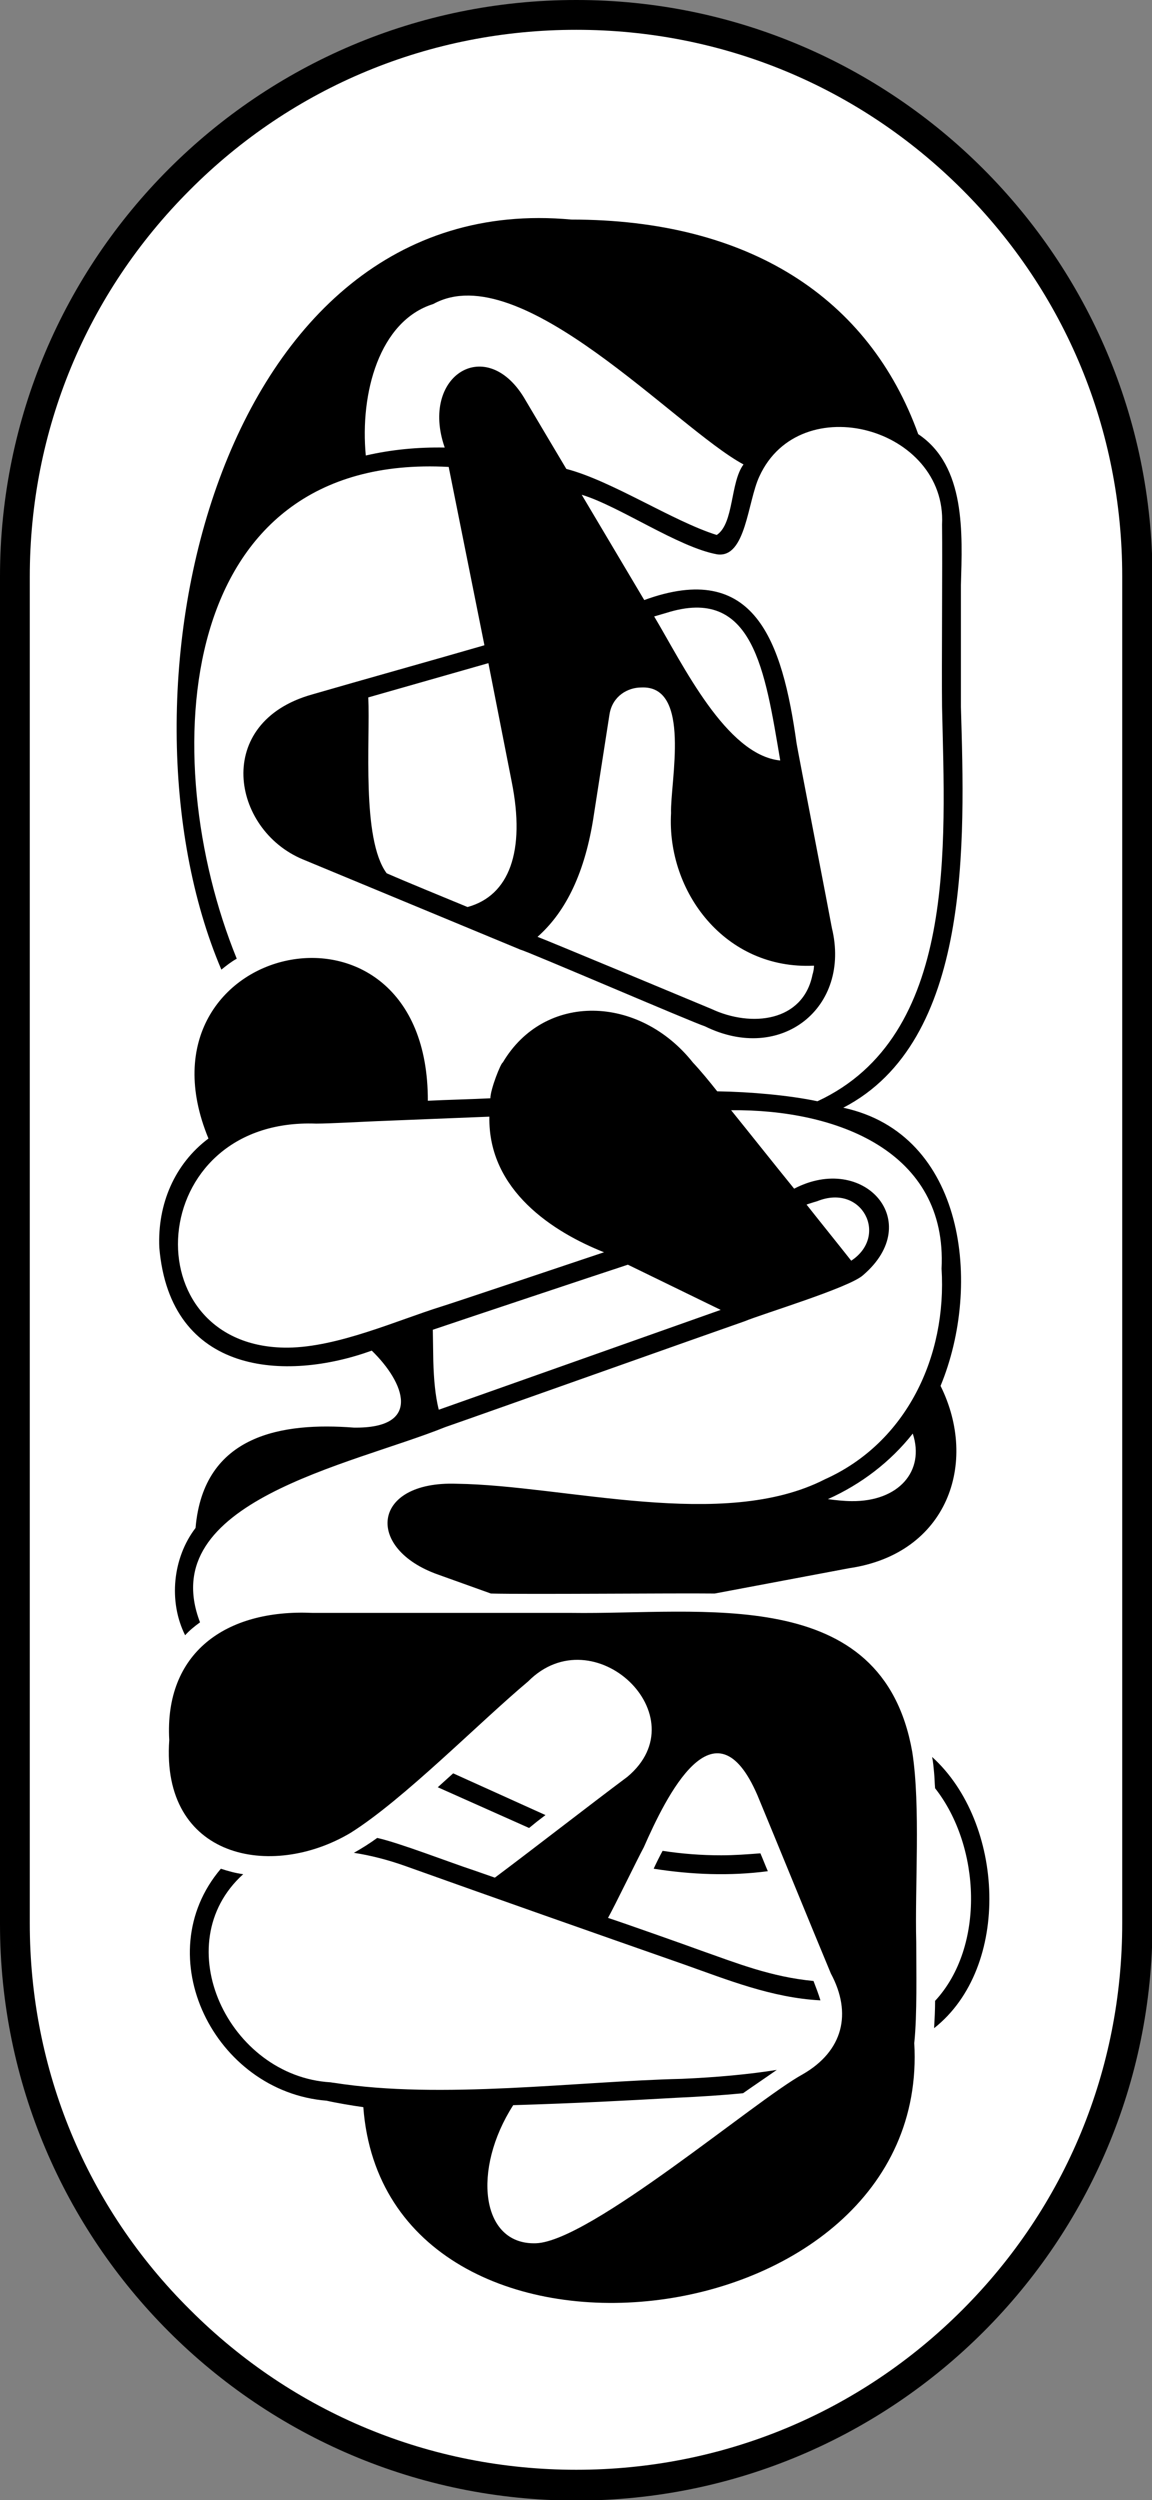
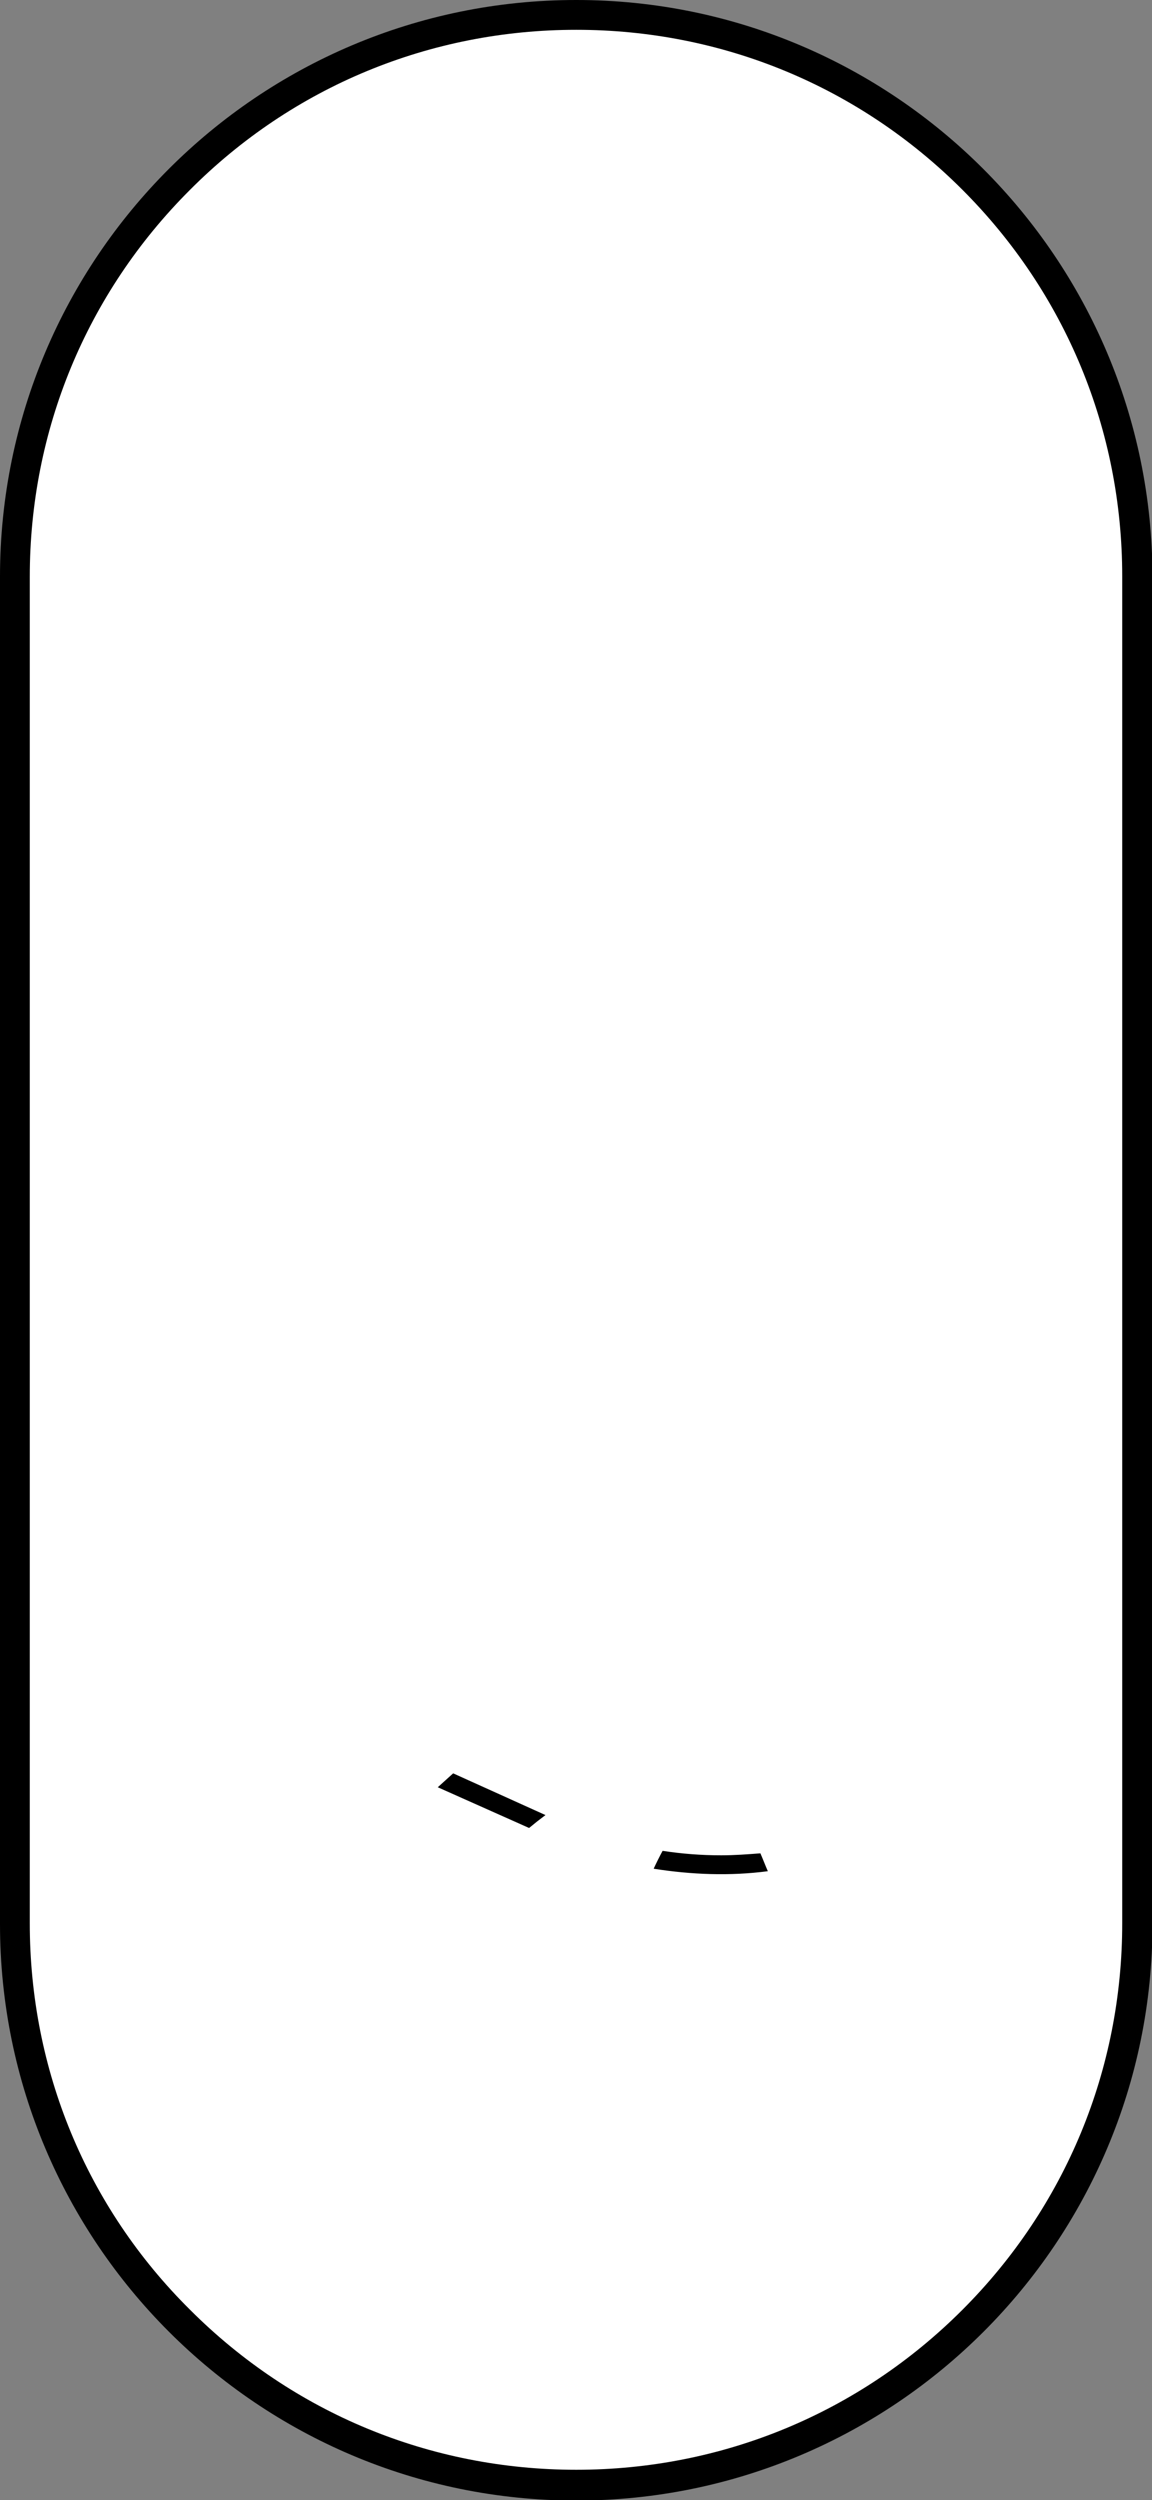
<svg xmlns="http://www.w3.org/2000/svg" version="1.1" id="Calque_1" x="0px" y="0px" viewBox="0 0 232.1 503.3" style="enable-background:new 0 0 232.1 503.3;" xml:space="preserve">
  <rect x="0" y="0" width="232.1" height="503.3" fill="#808080" stroke="none" />
  <style type="text/css">
	.st0{fill:#FFFFFF;}
</style>
  <g>
    <path class="st0" d="M116.1,500.3C53.7,500.3,3,449.6,3,387.2V116.1C3,53.7,53.7,3,116.1,3s113.1,50.7,113.1,113.1v271.2   C229.1,449.6,178.4,500.3,116.1,500.3z" />
    <path d="M116.1,6c29.4,0,57,11.4,77.8,32.2c20.8,20.8,32.2,48.4,32.2,77.8v271.2c0,29.4-11.4,57-32.2,77.8   c-20.8,20.8-48.4,32.2-77.8,32.2c-29.4,0-57-11.4-77.8-32.2C17.4,444.3,6,416.6,6,387.2V116.1c0-29.4,11.4-57,32.2-77.8   C59,17.4,86.7,6,116.1,6 M116.1,0L116.1,0C52,0,0,52,0,116.1v271.2c0,64.1,52,116.1,116.1,116.1h0c64.1,0,116.1-52,116.1-116.1   V116.1C232.1,52,180.1,0,116.1,0L116.1,0z" />
  </g>
  <g>
-     <path d="M189.5,279c8.4-20.3,5-50.7-19.6-56c25.9-13.4,24.5-53.4,23.7-80.7c0,0,0-24.5,0-24.5c0.3-10.4,1-24-8.6-30.4   C175.1,60,151,44.2,115.1,44.2c-71.3-6.6-94.2,95.4-70.5,151c1-0.8,2-1.6,3.1-2.2C31.2,152.5,35.1,91,90.4,94l7.2,35.9   c-10,2.9-24.7,7-34.7,9.9c-20,5.6-16.3,27.2-1.9,33.2l43.9,18.2c1.1,0.2,34.8,14.7,37.1,15.4c15.4,7.6,29.5-3.8,25.6-19.8   c-0.4-2.3-6.9-35.8-7.1-37.1c-2.9-20.8-8.5-37-30.7-28.9l-12.6-21.2c7.6,2.3,19.5,10.6,27.3,12c5.8,0.8,6.1-10.6,8.5-15.7   c8.2-17.9,37.8-9.8,36.8,9.7c0.1,7.8-0.1,28.7,0,36.7c0.6,27.9,3.1,66.3-25.1,79.4c-5.7-1.2-13.5-1.9-20.2-2   c-1.5-1.9-3.3-4.1-4.9-5.8h0c-10.8-13.6-29.9-14.2-38.3,0h0c-0.4,0.1-2.5,5.4-2.5,7.2c-3.9,0.2-8.7,0.3-12.6,0.5   c0.1-45.8-60.6-32.1-44.2,7.6c-6.8,5.1-10.3,13.2-9.9,22c2.2,25.6,25.4,27,42.8,20.7c6.6,6.4,10.3,15.7-3.6,15.5   c-14.3-1.1-30.3,1.3-31.9,20.2c-4.6,6-5.5,14.8-2.1,21.6c0.9-1,1.9-1.8,3-2.6C31,302.3,70.6,295,89.7,287.3   c5.8-2,54.8-19.4,60.3-21.3c3.6-1.5,21.2-6.8,23.9-9.3c12.6-10.8,0.1-24.7-13.9-17.4c-3.5-4.3-9.3-11.6-12.7-15.8   c21.2-0.2,43.6,8.2,42.4,31.9c1.1,17.6-7,35-23.5,42.4c-20.5,10.5-52.3,1.2-74.2,0.9c-17.2-0.6-18.5,13.1-3.7,18.3   c0,0,10.6,3.8,10.6,3.8c7.5,0.2,37.1-0.1,45.1,0c0,0,27.1-5.1,27.1-5.1C190.9,312.8,197.2,294.5,189.5,279z M134.2,123.4   c17.6-5.6,19.9,11.5,23,29.7c-10.9-1.1-19.6-19.3-25.4-29C132.2,124,133.8,123.5,134.2,123.4z M163.7,196.2   c-1.9,9.5-12.3,10.7-20.4,6.9c-1.9-0.8-34.3-14.3-35-14.5c5.2-4.6,9.3-11.9,11.2-23.6l3.3-21.2c0.6-3.7,3.7-5.4,6.4-5.4   c10.2-0.5,5.8,19.1,6,25.3c-0.9,15.8,10.9,31.6,28.8,30.7C164,194.9,163.9,195.6,163.7,196.2z M103.1,157.4   c2.8,14-0.5,22.9-8.9,25.2c-4.1-1.7-12.2-5-16.3-6.8c-5.1-6.9-3.3-26.7-3.7-35.4c5.2-1.5,19-5.4,24.2-6.9L103.1,157.4z M87.3,61.2   c17.6-9.7,48.9,25,62.5,32.3c-2.7,3.6-1.9,11.9-5.4,14.2c-8.9-2.8-21.1-10.9-30.3-13.3c-1.8-3-6.3-10.6-8.2-13.8   c-7.7-13.5-21.4-5.1-16.3,9.5c-5.4-0.1-10.7,0.4-15.9,1.6C72.5,79.2,76.4,64.6,87.3,61.2z M164.7,241.8c9-3.6,14.4,7,6.8,12   c-2.2-2.8-6.8-8.5-9-11.3C162.7,242.4,164.7,241.8,164.7,241.8z M87.3,274l-0.1-6.3c6.5-2.2,32.9-11,39.3-13.1l18.7,9.1   c-5.6,2-50.9,18-56.8,20.1C87.7,281,87.4,277.7,87.3,274z M119,253c-2.7,0.9-27.1,9.1-30,10c-9,2.8-20.9,8.2-31,8.3   c-31.6,0.2-29.1-46.4,5.7-45.1c2.7,0,9.8-0.4,12.4-0.5c7.2-0.3,15.2-0.6,22.5-0.9c-0.3,14.9,13,23.3,23.1,27.3L119,253z    M171.6,302.2c-1.5,0-3.3-0.2-4.8-0.4c6.7-3,12.6-7.5,17.1-13.2C186.4,296.2,181,302.3,171.6,302.2z" />
-     <path d="M188.2,356.9c0.1,1,0.1,2,0.2,3.1c9.2,11.7,10.1,31.9,0,42.8c0,1.8-0.1,3.7-0.2,5.5c15.6-12.3,14.2-41.4-0.4-54.6   C188,354.7,188.1,355.8,188.2,356.9z" />
    <path d="M108.2,366.7l1.7-1.3L91.3,357c-0.8,0.7-2.3,2.1-3.1,2.8l18.4,8.2L108.2,366.7z" />
    <path d="M145.3,373.5c-4,0-7.9-0.3-11.8-0.9c-0.5,0.9-1.4,2.7-1.8,3.6c7.6,1.2,15.4,1.5,23,0.5c-0.4-0.9-1.1-2.7-1.5-3.6   C150.6,373.3,148,373.5,145.3,373.5z" />
-     <path d="M183.8,352.7c-6-34.1-42.4-27.6-68.8-28c-2,0-48.7,0-52,0c-17.6-0.8-29.9,8.1-28.9,25.6c-1.7,23.8,20.5,28.2,36.5,18.7   c10.7-6.7,25.9-22.2,35.8-30.5c13.2-13.3,34.6,7,20,19.2c-7.5,5.6-19.2,14.7-26.7,20.3c-1.1-0.4-3.2-1.1-4.3-1.5l0,0   c-4.6-1.5-14.9-5.5-19.4-6.5c-1.5,1.1-3.1,2.1-4.7,3c3.3,0.5,6.8,1.4,10.2,2.6l0,0c18.2,6.5,38.1,13.5,56.4,19.9l0,0   c8.5,3,17.6,6.7,27.4,7.2c-0.4-1.3-0.9-2.6-1.4-3.9c-8.5-0.8-15.5-3.6-22.6-6.1l0,0c-2.7-1-16.3-5.8-18.8-6.6   c1.4-2.5,5.9-11.8,7.2-14.2c4.5-10.2,14.3-30.4,22.9-10.5c3.7,8.9,11,26.8,14.8,35.9c4.3,8,2.5,15.6-5.7,20.3   c-9.5,5.2-42.8,33.6-53.7,34c-11.2,0.4-12.9-14.9-4.6-27.8c13.2-0.4,22.3-0.9,33.1-1.5c4.4-0.2,9.1-0.5,13.2-0.9   c1.7-1.2,5.1-3.5,6.8-4.7c-5.6,0.9-12.2,1.5-19.1,1.8l0,0c-21.3,0.5-48.5,4.2-70.1,0.8l0,0c-0.2,0-0.6-0.1-0.7-0.1l0,0   c-20.5-1.2-33.2-27.8-17.6-41.9c-1.5-0.2-3-0.6-4.5-1.1c-14.9,17.5-1.3,44.9,21.3,46.7c1.7,0.4,5.2,1,7.4,1.3   c4.5,60.2,114.5,47.9,111-12.9c0.6-5.7,0.4-14.5,0.4-20.3C184.3,379.9,185.5,363.6,183.8,352.7z" />
  </g>
</svg>